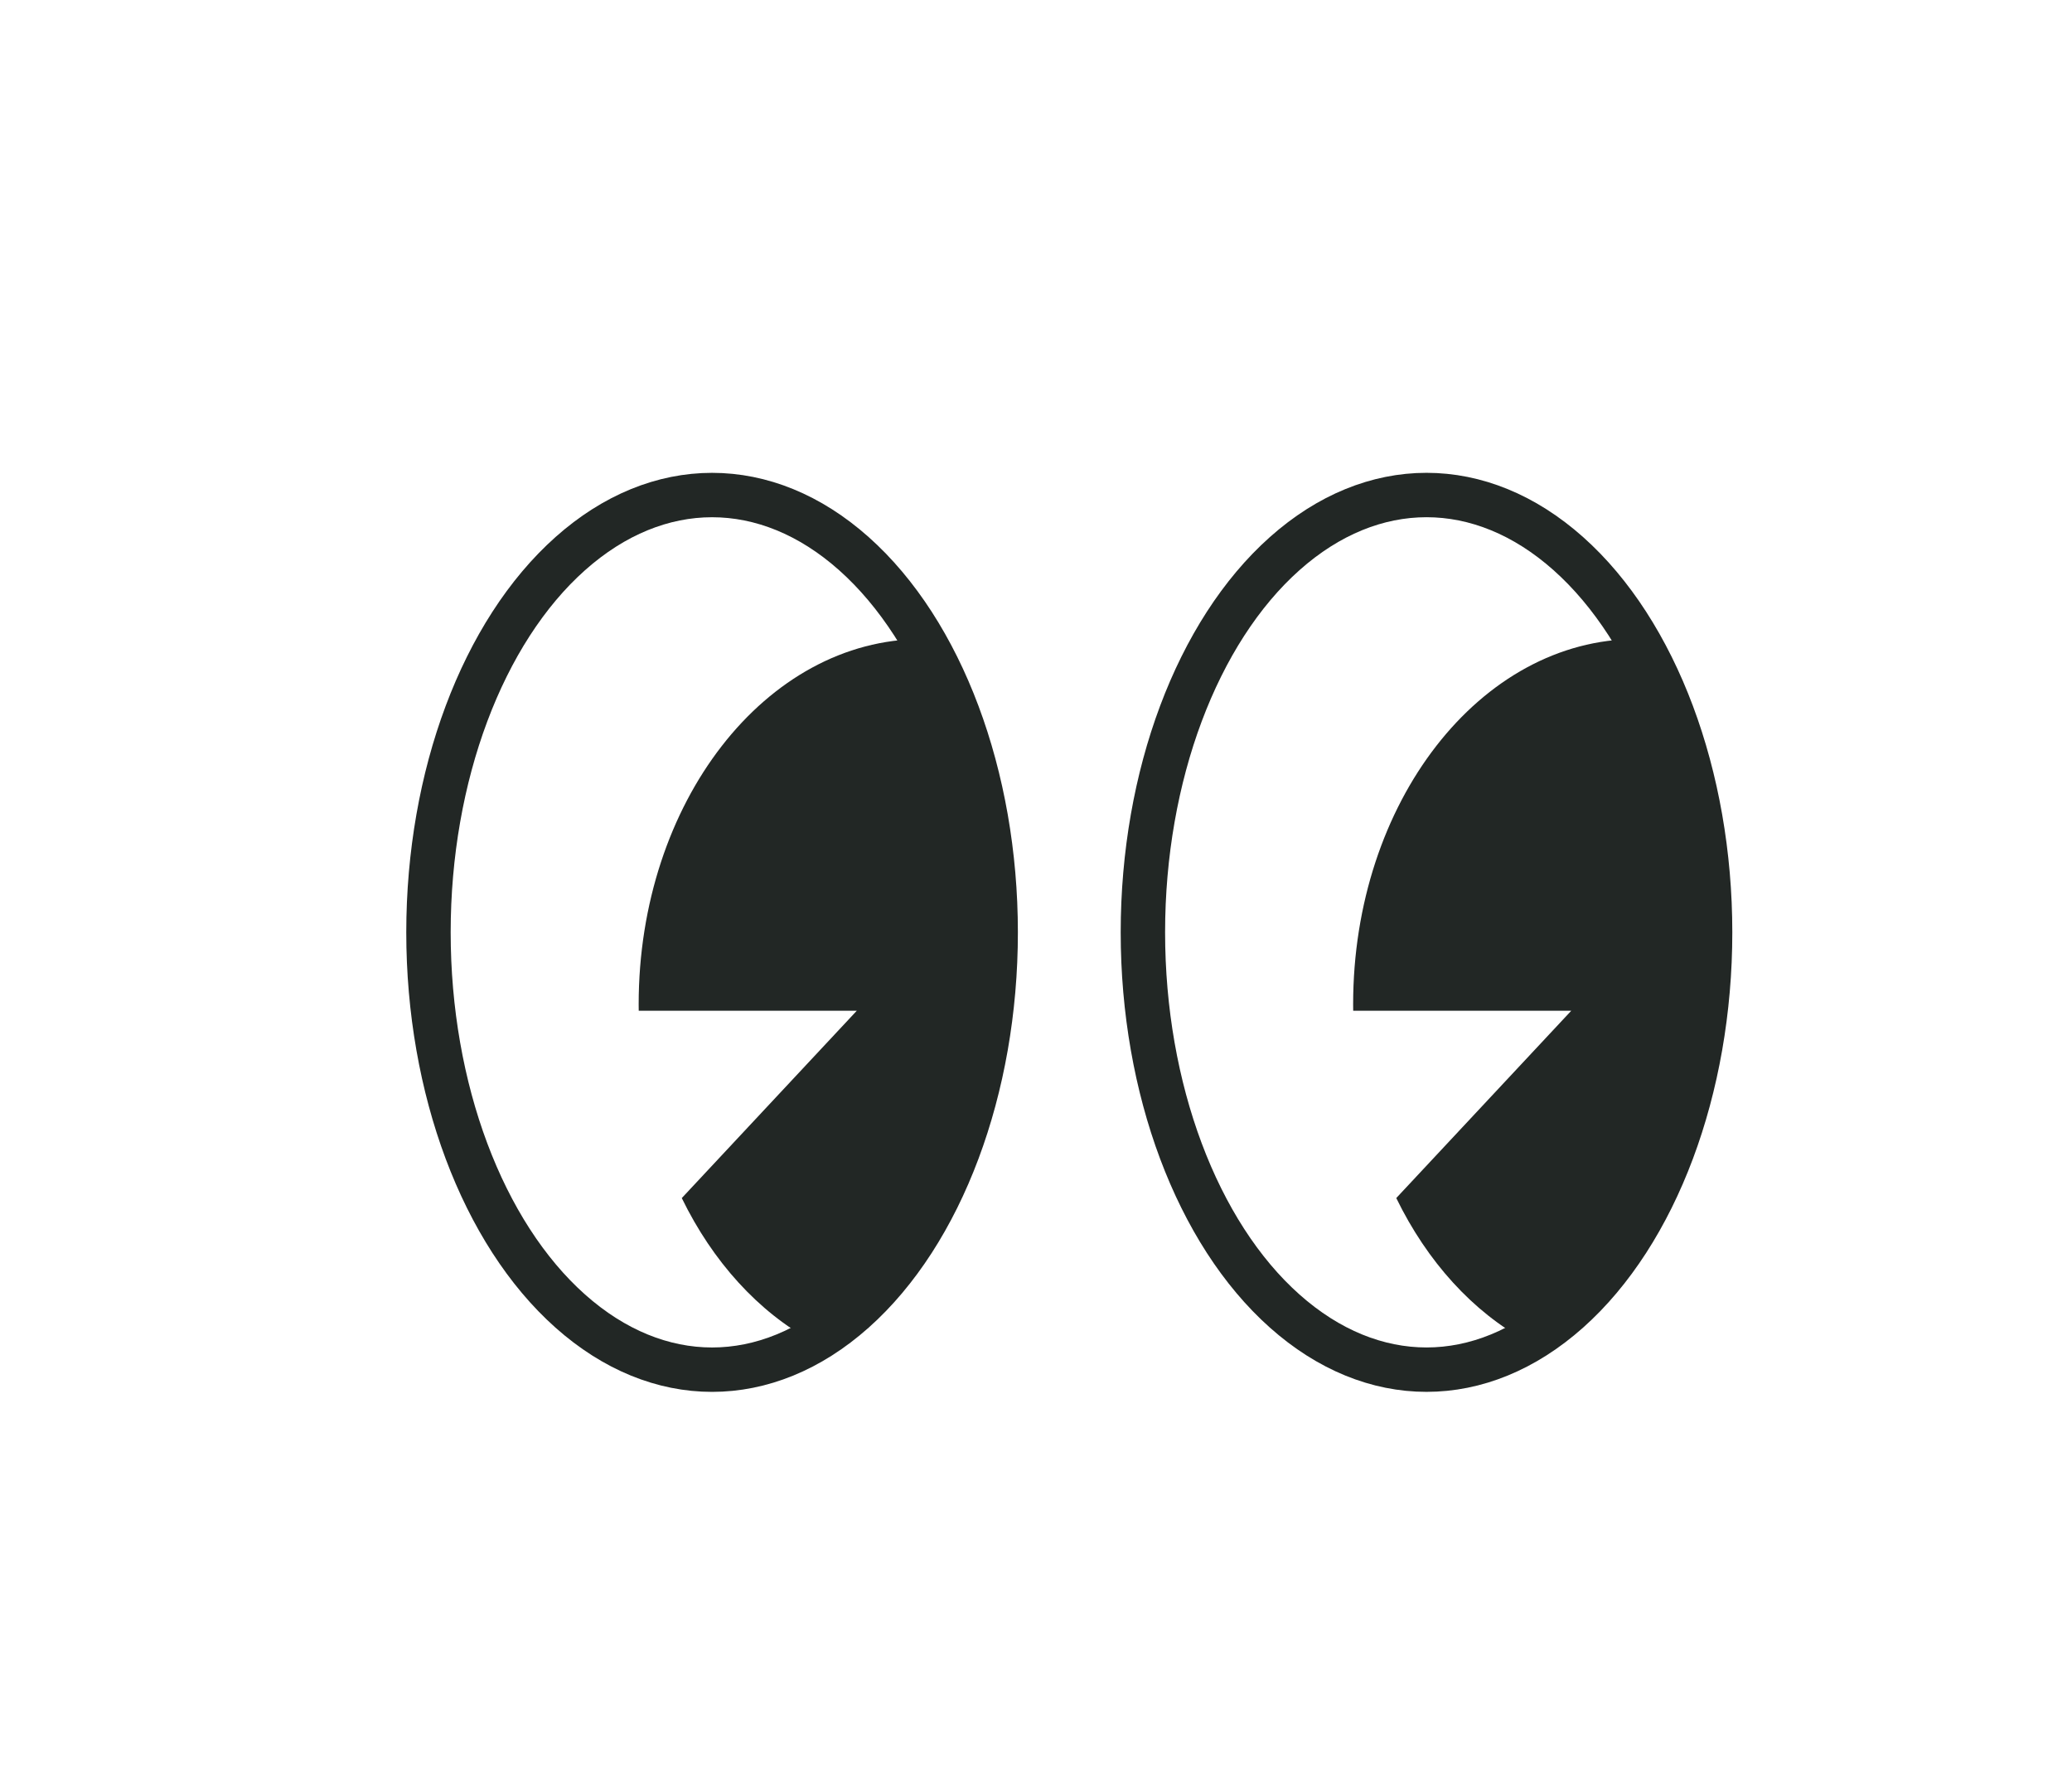
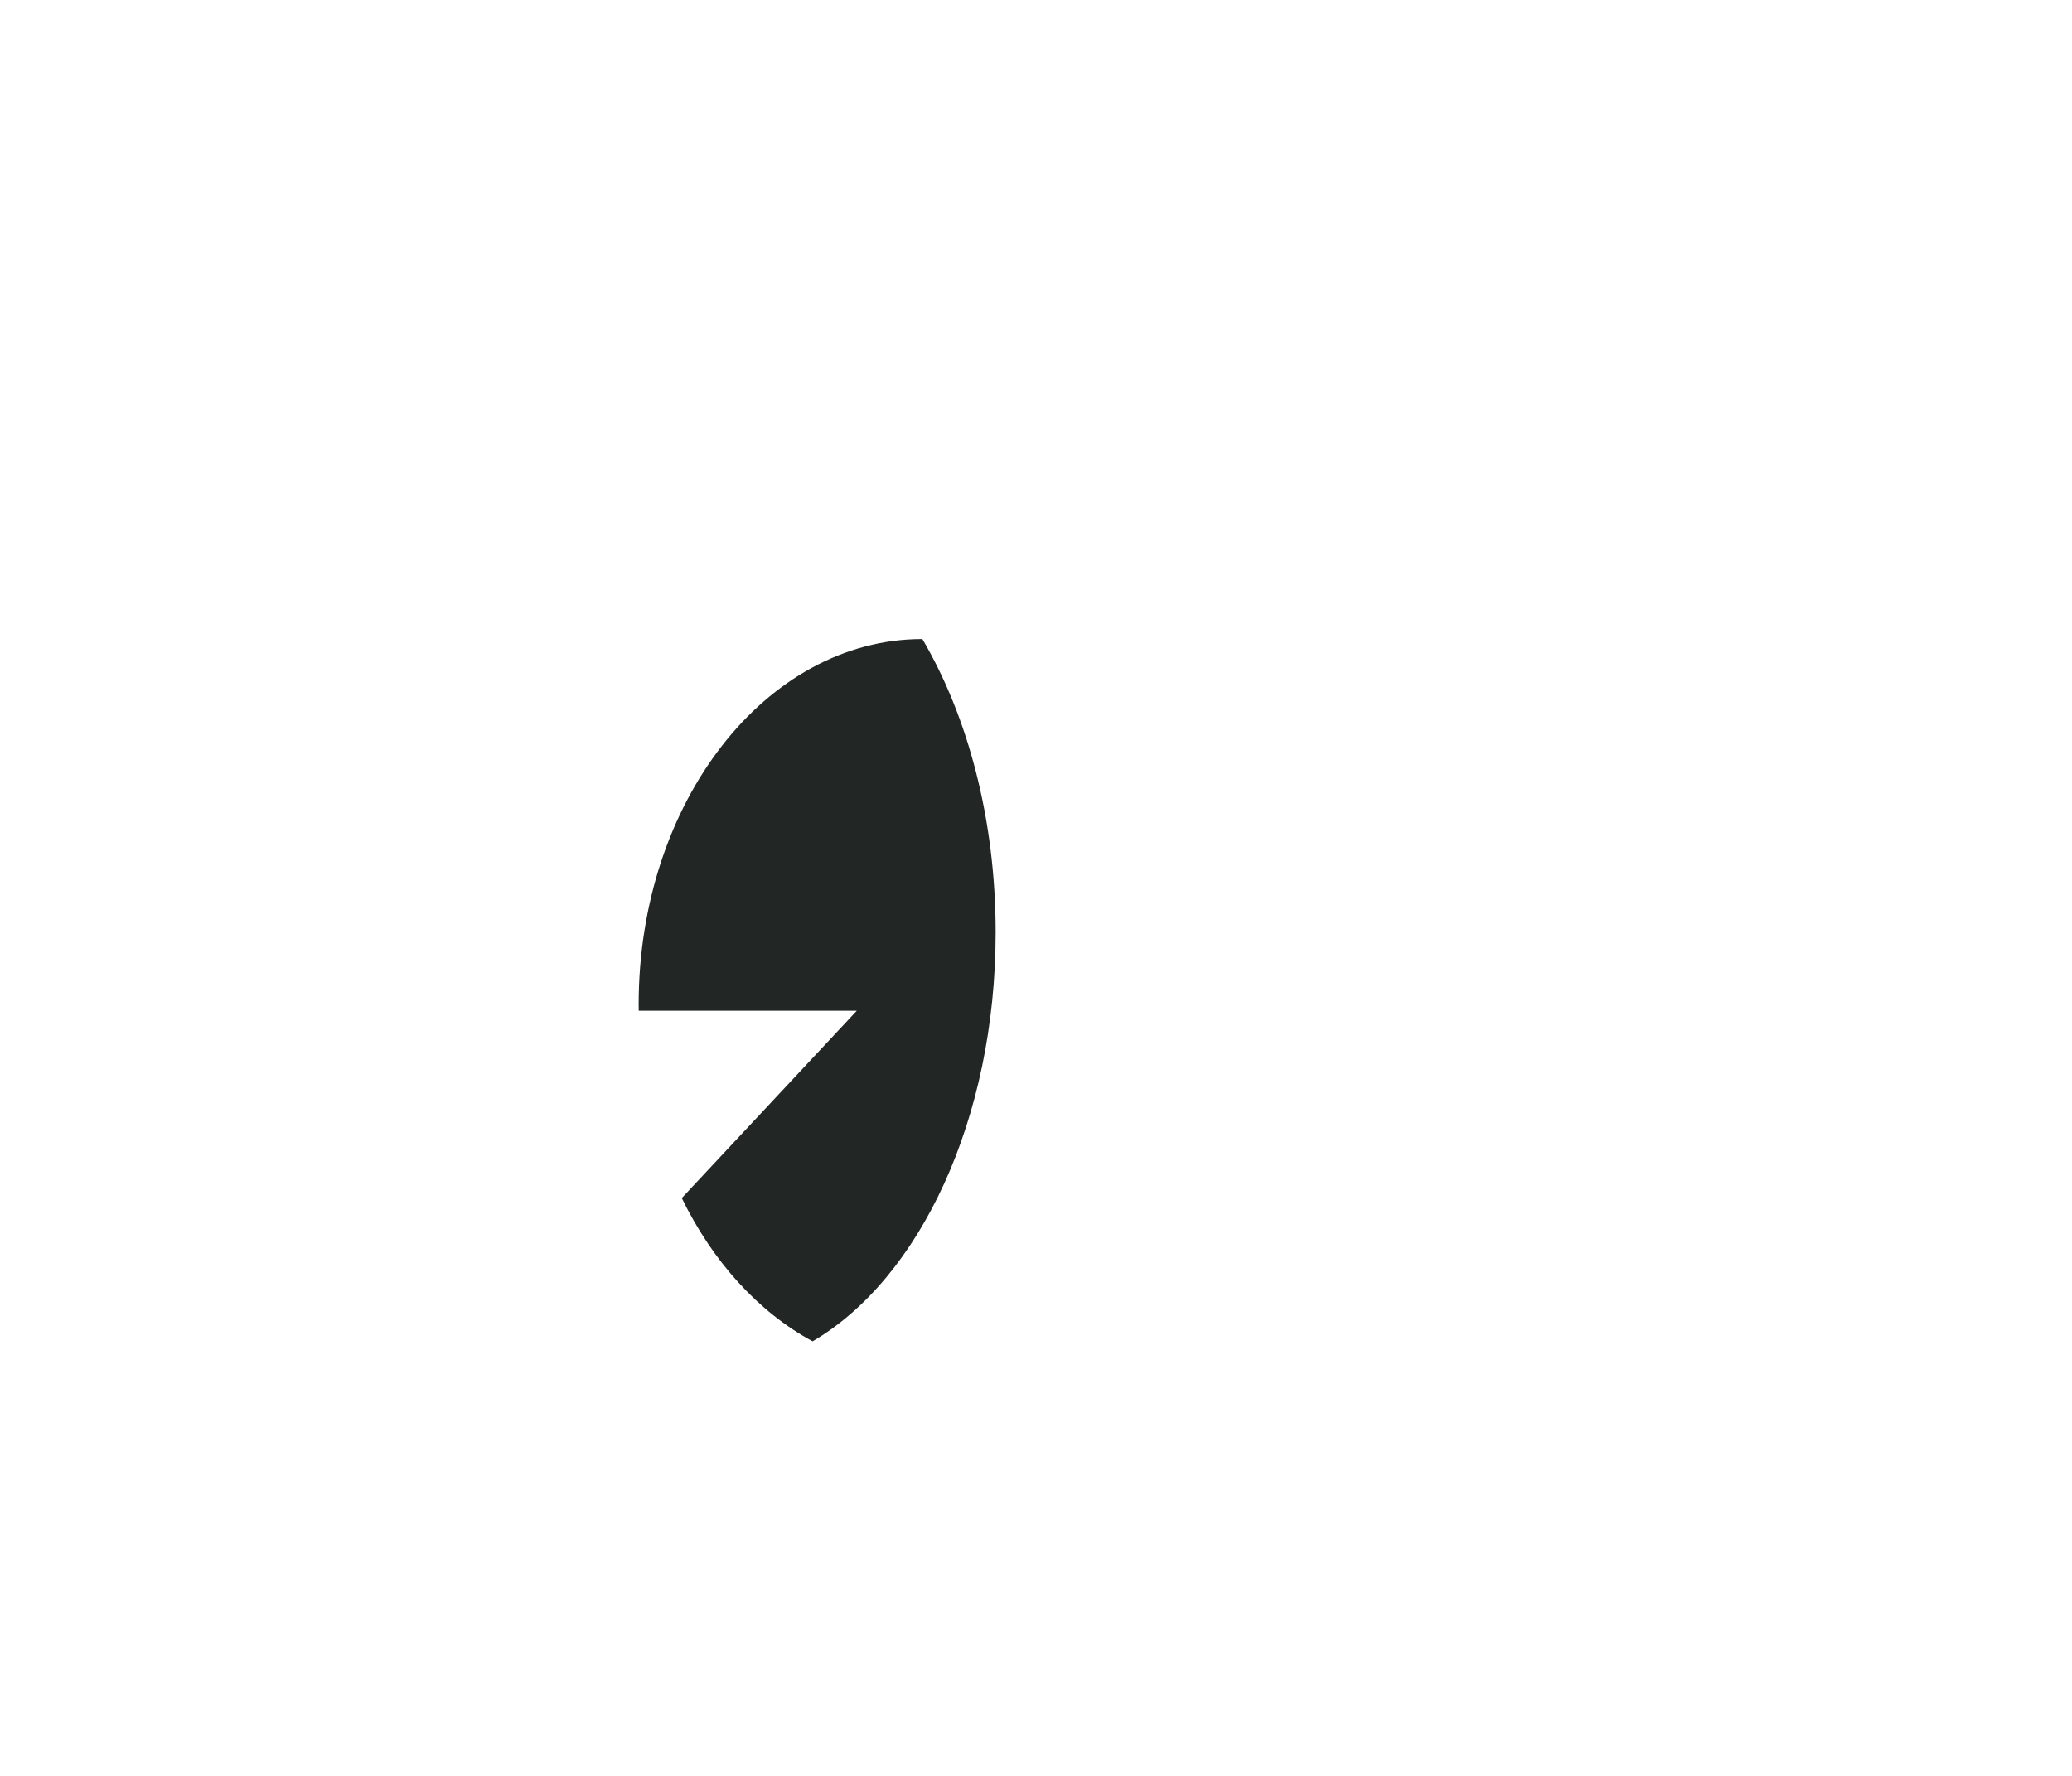
<svg xmlns="http://www.w3.org/2000/svg" width="105" height="90" viewBox="0 0 105 90" fill="none">
  <g filter="url(#filter0_dd_28_344)">
-     <path fill-rule="evenodd" clip-rule="evenodd" d="M34.397 67.162C42.334 67.162 48.769 57.24 48.769 45C48.769 32.76 42.334 22.837 34.397 22.837C26.459 22.837 20.025 32.76 20.025 45C20.025 57.24 26.46 67.162 34.397 67.162ZM70.603 67.162C78.54 67.162 84.974 57.24 84.974 45C84.974 32.76 78.54 22.837 70.603 22.837C62.665 22.837 56.231 32.76 56.231 45C56.231 57.24 62.665 67.162 70.603 67.162Z" fill="white" />
-     <path d="M48.769 45L57.394 45L57.394 45L48.769 45ZM48.769 45L40.144 45C40.144 49.702 38.891 53.559 37.323 55.978C35.699 58.482 34.472 58.537 34.397 58.537L34.397 67.162L34.397 75.787C42.259 75.787 48.218 70.882 51.796 65.364C55.429 59.762 57.394 52.538 57.394 45L48.769 45ZM34.397 22.837L34.397 31.462C34.472 31.462 35.699 31.518 37.322 34.021C38.891 36.44 40.144 40.298 40.144 45L48.769 45L57.394 45C57.394 37.462 55.428 30.238 51.796 24.636C48.218 19.118 42.259 14.212 34.397 14.212L34.397 22.837ZM20.025 45L28.65 45C28.65 40.298 29.902 36.44 31.471 34.021C33.094 31.518 34.322 31.462 34.397 31.462L34.397 22.837L34.397 14.212C26.534 14.212 20.576 19.118 16.998 24.636C13.365 30.238 11.4 37.462 11.4 45L20.025 45ZM34.397 67.162L34.397 58.537C34.322 58.537 33.094 58.482 31.471 55.978C29.902 53.559 28.65 49.702 28.65 45L20.025 45L11.4 45C11.4 52.538 13.365 59.762 16.998 65.364C20.576 70.882 26.534 75.787 34.397 75.787L34.397 67.162ZM84.974 45L76.349 45C76.349 49.702 75.097 53.559 73.528 55.978C71.905 58.482 70.677 58.537 70.603 58.537L70.603 67.162L70.603 75.787C78.465 75.787 84.423 70.882 88.002 65.364C91.634 59.762 93.599 52.538 93.599 45L84.974 45ZM70.603 22.837L70.603 31.462C70.677 31.462 71.905 31.518 73.528 34.021C75.097 36.44 76.349 40.298 76.349 45L84.974 45L93.599 45C93.599 37.462 91.634 30.238 88.002 24.636C84.423 19.117 78.465 14.212 70.603 14.212L70.603 22.837ZM56.231 45L64.856 45C64.856 40.298 66.108 36.44 67.677 34.021C69.3 31.518 70.528 31.462 70.603 31.462L70.603 22.837L70.603 14.212C62.74 14.212 56.782 19.118 53.204 24.636C49.571 30.238 47.606 37.462 47.606 45L56.231 45ZM70.603 67.162L70.603 58.537C70.528 58.537 69.3 58.482 67.677 55.978C66.108 53.559 64.856 49.702 64.856 45L56.231 45L47.606 45C47.606 52.538 49.571 59.762 53.204 65.364C56.782 70.882 62.74 75.787 70.603 75.787L70.603 67.162Z" fill="white" />
-     <ellipse cx="34.398" cy="45.001" rx="14.372" ry="22.163" fill="white" stroke="#222725" stroke-width="2.25" />
-     <ellipse cx="70.602" cy="45" rx="14.372" ry="22.163" fill="white" stroke="#222725" stroke-width="2.25" />
    <path d="M45.057 30.137C47.363 34.068 48.769 39.282 48.769 45.001C48.769 54.473 44.914 62.554 39.493 65.727C36.745 64.24 34.43 61.687 32.863 58.467L41.731 48.974L30.681 48.974C30.679 48.867 30.678 48.759 30.678 48.65C30.678 38.426 37.113 30.137 45.05 30.137C45.052 30.137 45.054 30.137 45.057 30.137Z" fill="#222725" />
-     <path d="M81.262 30.136C83.569 34.068 84.975 39.281 84.975 45C84.975 54.472 81.121 62.553 75.7 65.726C72.951 64.239 70.636 61.686 69.07 58.466L77.937 48.974L66.887 48.974C66.886 48.866 66.884 48.758 66.884 48.65C66.884 38.425 73.319 30.136 81.256 30.136C81.258 30.136 81.26 30.136 81.262 30.136Z" fill="#222725" />
  </g>
  <defs>
    <filter id="filter0_dd_28_344" x="-7.875" y="-7.5" width="123" height="108" filterUnits="userSpaceOnUse" color-interpolation-filters="sRGB">
      <feFlood flood-opacity="0" result="BackgroundImageFix" />
      <feColorMatrix in="SourceAlpha" type="matrix" values="0 0 0 0 0 0 0 0 0 0 0 0 0 0 0 0 0 0 127 0" result="hardAlpha" />
      <feOffset dx="1.125" dy="1.5" />
      <feGaussianBlur stdDeviation="4.5" />
      <feColorMatrix type="matrix" values="0 0 0 0 0 0 0 0 0 0 0 0 0 0 0 0 0 0 0.24 0" />
      <feBlend mode="normal" in2="BackgroundImageFix" result="effect1_dropShadow_28_344" />
      <feColorMatrix in="SourceAlpha" type="matrix" values="0 0 0 0 0 0 0 0 0 0 0 0 0 0 0 0 0 0 127 0" result="hardAlpha" />
      <feOffset dx="0.562" dy="0.75" />
      <feGaussianBlur stdDeviation="1.5" />
      <feColorMatrix type="matrix" values="0 0 0 0 0 0 0 0 0 0 0 0 0 0 0 0 0 0 0.48 0" />
      <feBlend mode="normal" in2="effect1_dropShadow_28_344" result="effect2_dropShadow_28_344" />
      <feBlend mode="normal" in="SourceGraphic" in2="effect2_dropShadow_28_344" result="shape" />
    </filter>
  </defs>
</svg>